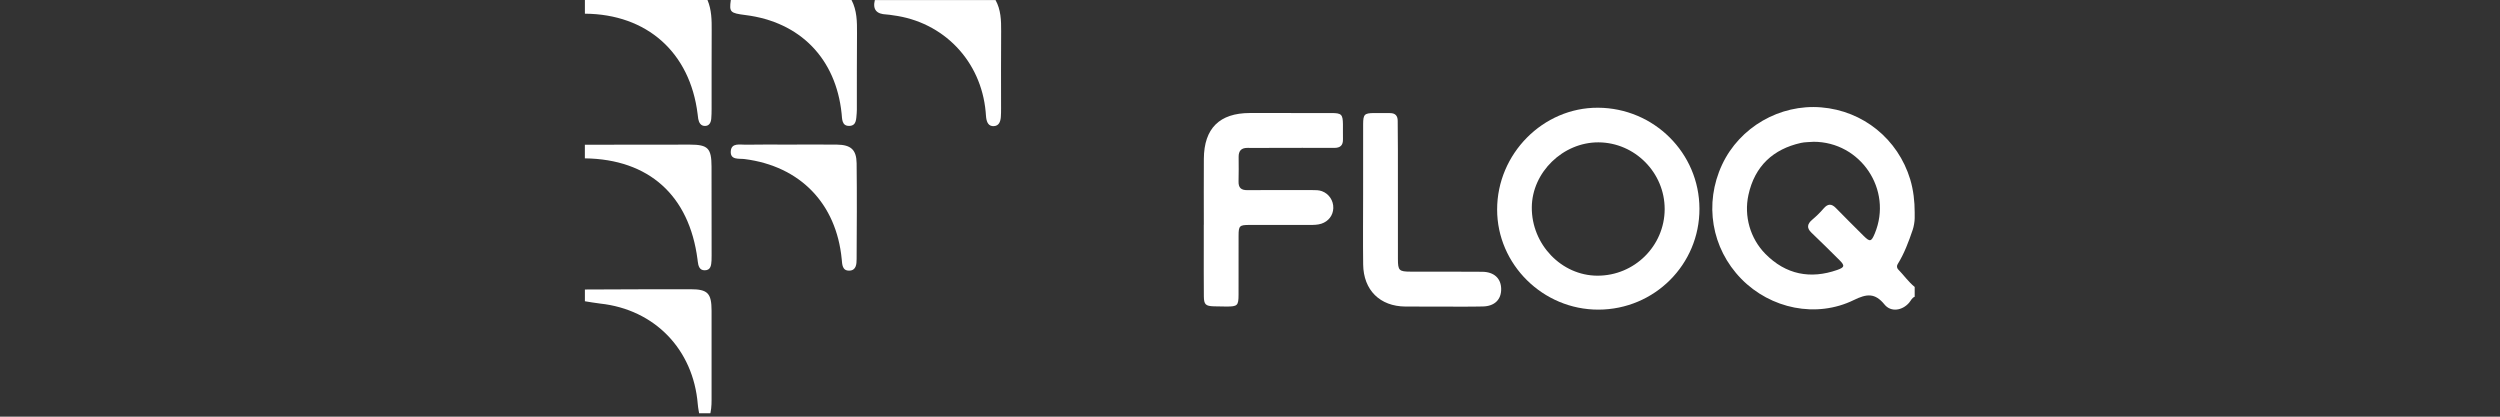
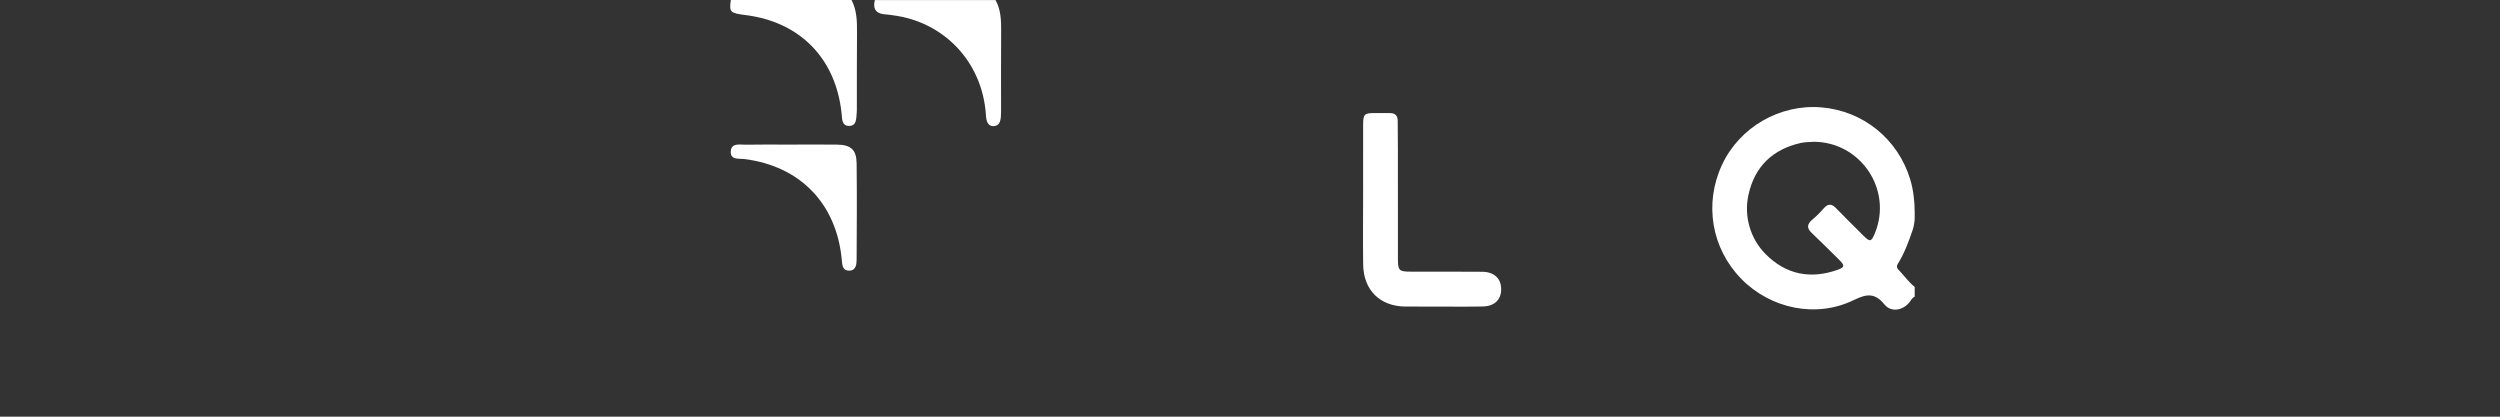
<svg xmlns="http://www.w3.org/2000/svg" width="654" height="109" viewBox="0 0 654 109" fill="none">
  <rect x="0" y="0" width="654" height="109" fill="#333333" stroke="none" />
  <g clip-path="url(#clip0_2797_3043)">
    <path d="M222.758 0C224.192 2.736 224.212 5.702 224.192 8.687C224.142 15.065 224.162 21.444 224.152 27.832C224.152 28.429 224.172 29.026 224.113 29.613C223.964 31.026 224.132 32.887 222.184 32.937C220.186 32.987 220.314 31.126 220.166 29.713C218.682 15.334 209.324 5.732 195.021 3.94C190.995 3.433 190.747 3.184 191.183 0H222.748L222.758 0Z" fill="white" />
    <path d="M260.425 0C261.84 2.557 261.919 5.324 261.899 8.16C261.84 14.886 261.879 21.613 261.879 28.33C261.879 29.096 261.879 29.862 261.82 30.628C261.721 31.802 261.345 32.927 259.98 32.996C258.595 33.066 258.15 31.991 257.982 30.807C257.912 30.3 257.903 29.792 257.853 29.285C256.656 15.941 246.834 5.702 233.598 4C233.015 3.921 232.421 3.801 231.837 3.781C229.374 3.682 228.227 2.557 228.86 0.01H260.425V0Z" fill="white" />
-     <path d="M185.078 0C186.166 2.577 186.196 5.284 186.176 8.02C186.137 14.836 186.166 21.663 186.156 28.479C186.156 29.335 186.137 30.18 186.067 31.036C185.978 32.051 185.553 32.947 184.416 32.947C183.308 32.947 182.843 32.081 182.655 31.086C182.576 30.668 182.556 30.24 182.496 29.822C180.508 13.712 169.241 3.692 153.009 3.582V0C163.702 0 174.395 0 185.078 0Z" fill="white" />
-     <path d="M153.01 37.862C162.17 37.852 171.33 37.823 180.49 37.833C185.198 37.833 186.118 38.778 186.138 43.564C186.167 51.326 186.148 59.077 186.158 66.839C186.158 67.267 186.158 67.695 186.138 68.112C186.059 69.337 185.98 70.7 184.357 70.71C182.953 70.72 182.666 69.525 182.527 68.361C182.507 68.192 182.498 68.023 182.468 67.854C180.292 51.107 169.737 41.644 153 41.425V37.843L153.01 37.862Z" fill="white" />
-     <path d="M183.05 108.99C182.872 107.905 182.625 106.821 182.536 105.726C181.359 91.387 171.249 80.959 157.015 79.416C155.68 79.267 154.344 79.008 153.009 78.809V75.735C162.218 75.705 171.437 75.645 180.647 75.665C185.147 75.665 186.137 76.72 186.147 81.277C186.166 89.089 186.147 96.91 186.147 104.721C186.147 106.174 186.038 107.607 185.593 109H183.05V108.99Z" fill="white" />
    <path d="M206.781 37.823C210.847 37.823 214.912 37.783 218.978 37.833C222.578 37.883 224.042 39.156 224.092 42.699C224.191 51.037 224.141 59.376 224.092 67.725C224.092 69.078 223.993 70.76 222.173 70.799C220.313 70.839 220.323 69.168 220.194 67.804C218.79 53.227 209.294 43.465 194.802 41.614C193.348 41.425 191.003 41.943 191.172 39.554C191.33 37.295 193.575 37.883 195.079 37.853C198.976 37.773 202.874 37.823 206.771 37.833L206.781 37.823Z" fill="white" />
    <path d="M500.889 77.627C500.144 77.913 499.888 78.663 499.412 79.206C497.644 81.25 494.675 81.736 492.992 79.664C490.492 76.591 488.34 76.834 484.973 78.485C475.172 83.286 463.211 80.807 455.52 72.948C447.707 64.96 445.74 53.243 450.505 43.062C455.093 33.267 465.605 27.194 476.436 28.087C487.402 28.987 496.514 36.374 499.718 46.941C499.718 46.949 499.718 46.956 499.725 46.97C500.549 49.749 500.882 52.657 500.882 55.558V57.08C500.882 57.937 500.648 59.301 500.364 60.116C499.306 63.231 498.169 66.303 496.429 69.104C496.152 69.554 496.202 70.104 496.557 70.469C498.027 71.976 499.235 73.727 500.882 75.062V77.635L500.889 77.627ZM474.376 37.096C473.283 37.189 472.167 37.153 471.109 37.389C463.907 39.004 459.035 43.405 457.387 51.007C456.187 56.544 457.849 62.367 461.805 66.396C467.189 71.876 473.645 73.055 480.598 70.626C482.565 69.94 482.651 69.483 481.195 68.039C478.773 65.624 476.344 63.224 473.872 60.866C472.615 59.666 472.714 58.623 474.099 57.458C475.158 56.565 476.152 55.601 477.054 54.543C478.183 53.229 479.142 53.272 480.257 54.407C482.643 56.851 485.072 59.259 487.494 61.673C489.178 63.352 489.533 63.274 490.456 61.052C495.179 49.635 486.742 37.075 474.391 37.089L474.376 37.096Z" fill="white" />
-     <path d="M418.141 81C403.631 81.021 391.642 69.176 391.649 54.808C391.649 40.233 403.652 28.116 418.021 28.18C432.673 28.244 444.541 40.04 444.576 54.586C444.619 69.183 432.815 80.971 418.141 81ZM435.478 54.729C435.507 45.191 427.687 37.289 418.17 37.239C408.873 37.196 400.783 45.077 400.719 54.236C400.648 63.931 408.475 72.091 417.878 72.119C427.552 72.148 435.45 64.339 435.478 54.722V54.729Z" fill="white" />
-     <path d="M314.921 58.78C314.921 53.029 314.885 47.27 314.928 41.519C314.985 33.581 319.026 29.58 326.945 29.566C334.069 29.551 341.2 29.551 348.323 29.573C350.951 29.58 351.278 29.93 351.313 32.531C351.335 33.817 351.285 35.103 351.321 36.389C351.37 38.018 350.632 38.704 349.005 38.689C343.465 38.654 337.918 38.682 332.379 38.689C330.369 38.689 328.359 38.718 326.349 38.689C324.736 38.668 324.012 39.454 324.026 41.047C324.04 43.19 324.069 45.334 324.005 47.477C323.962 49.135 324.694 49.756 326.313 49.742C331.974 49.692 337.641 49.721 343.309 49.728C344.161 49.728 345.014 49.713 345.838 50.021C347.663 50.699 348.849 52.471 348.792 54.443C348.735 56.344 347.528 57.915 345.66 58.523C344.659 58.844 343.622 58.844 342.585 58.844C337.343 58.844 332.109 58.837 326.867 58.844C324.246 58.844 324.019 59.073 324.012 61.659C323.998 66.803 324.012 71.947 324.005 77.084C323.998 79.949 323.735 80.192 320.83 80.192C319.736 80.192 318.635 80.171 317.542 80.135C315.397 80.064 314.949 79.671 314.928 77.527C314.885 73.183 314.907 68.832 314.907 64.488C314.907 62.588 314.907 60.695 314.907 58.794H314.914L314.921 58.78Z" fill="white" />
    <path d="M356.591 50.999C356.591 44.819 356.57 38.639 356.598 32.466C356.612 29.909 356.939 29.601 359.439 29.573C360.838 29.551 362.237 29.587 363.637 29.587C364.986 29.587 365.639 30.259 365.639 31.63C365.639 34.203 365.682 36.767 365.689 39.339C365.689 48.82 365.689 58.301 365.696 67.789C365.696 70.747 366.009 71.054 368.949 71.061C375.221 71.083 381.485 71.033 387.756 71.097C390.86 71.126 392.664 72.833 392.707 75.555C392.756 78.335 391.016 80.099 387.941 80.171C384.17 80.257 380.391 80.207 376.62 80.207C373.637 80.207 370.654 80.214 367.671 80.192C361.002 80.149 356.683 75.906 356.605 69.183C356.527 63.124 356.591 57.072 356.591 51.014C356.591 51.014 356.591 51.014 356.598 51.014L356.591 50.999Z" fill="white" />
  </g>
  <defs>
    <clipPath id="clip0_2797_3043">
      <rect width="654" height="108.111" fill="white" />
    </clipPath>
  </defs>
</svg>